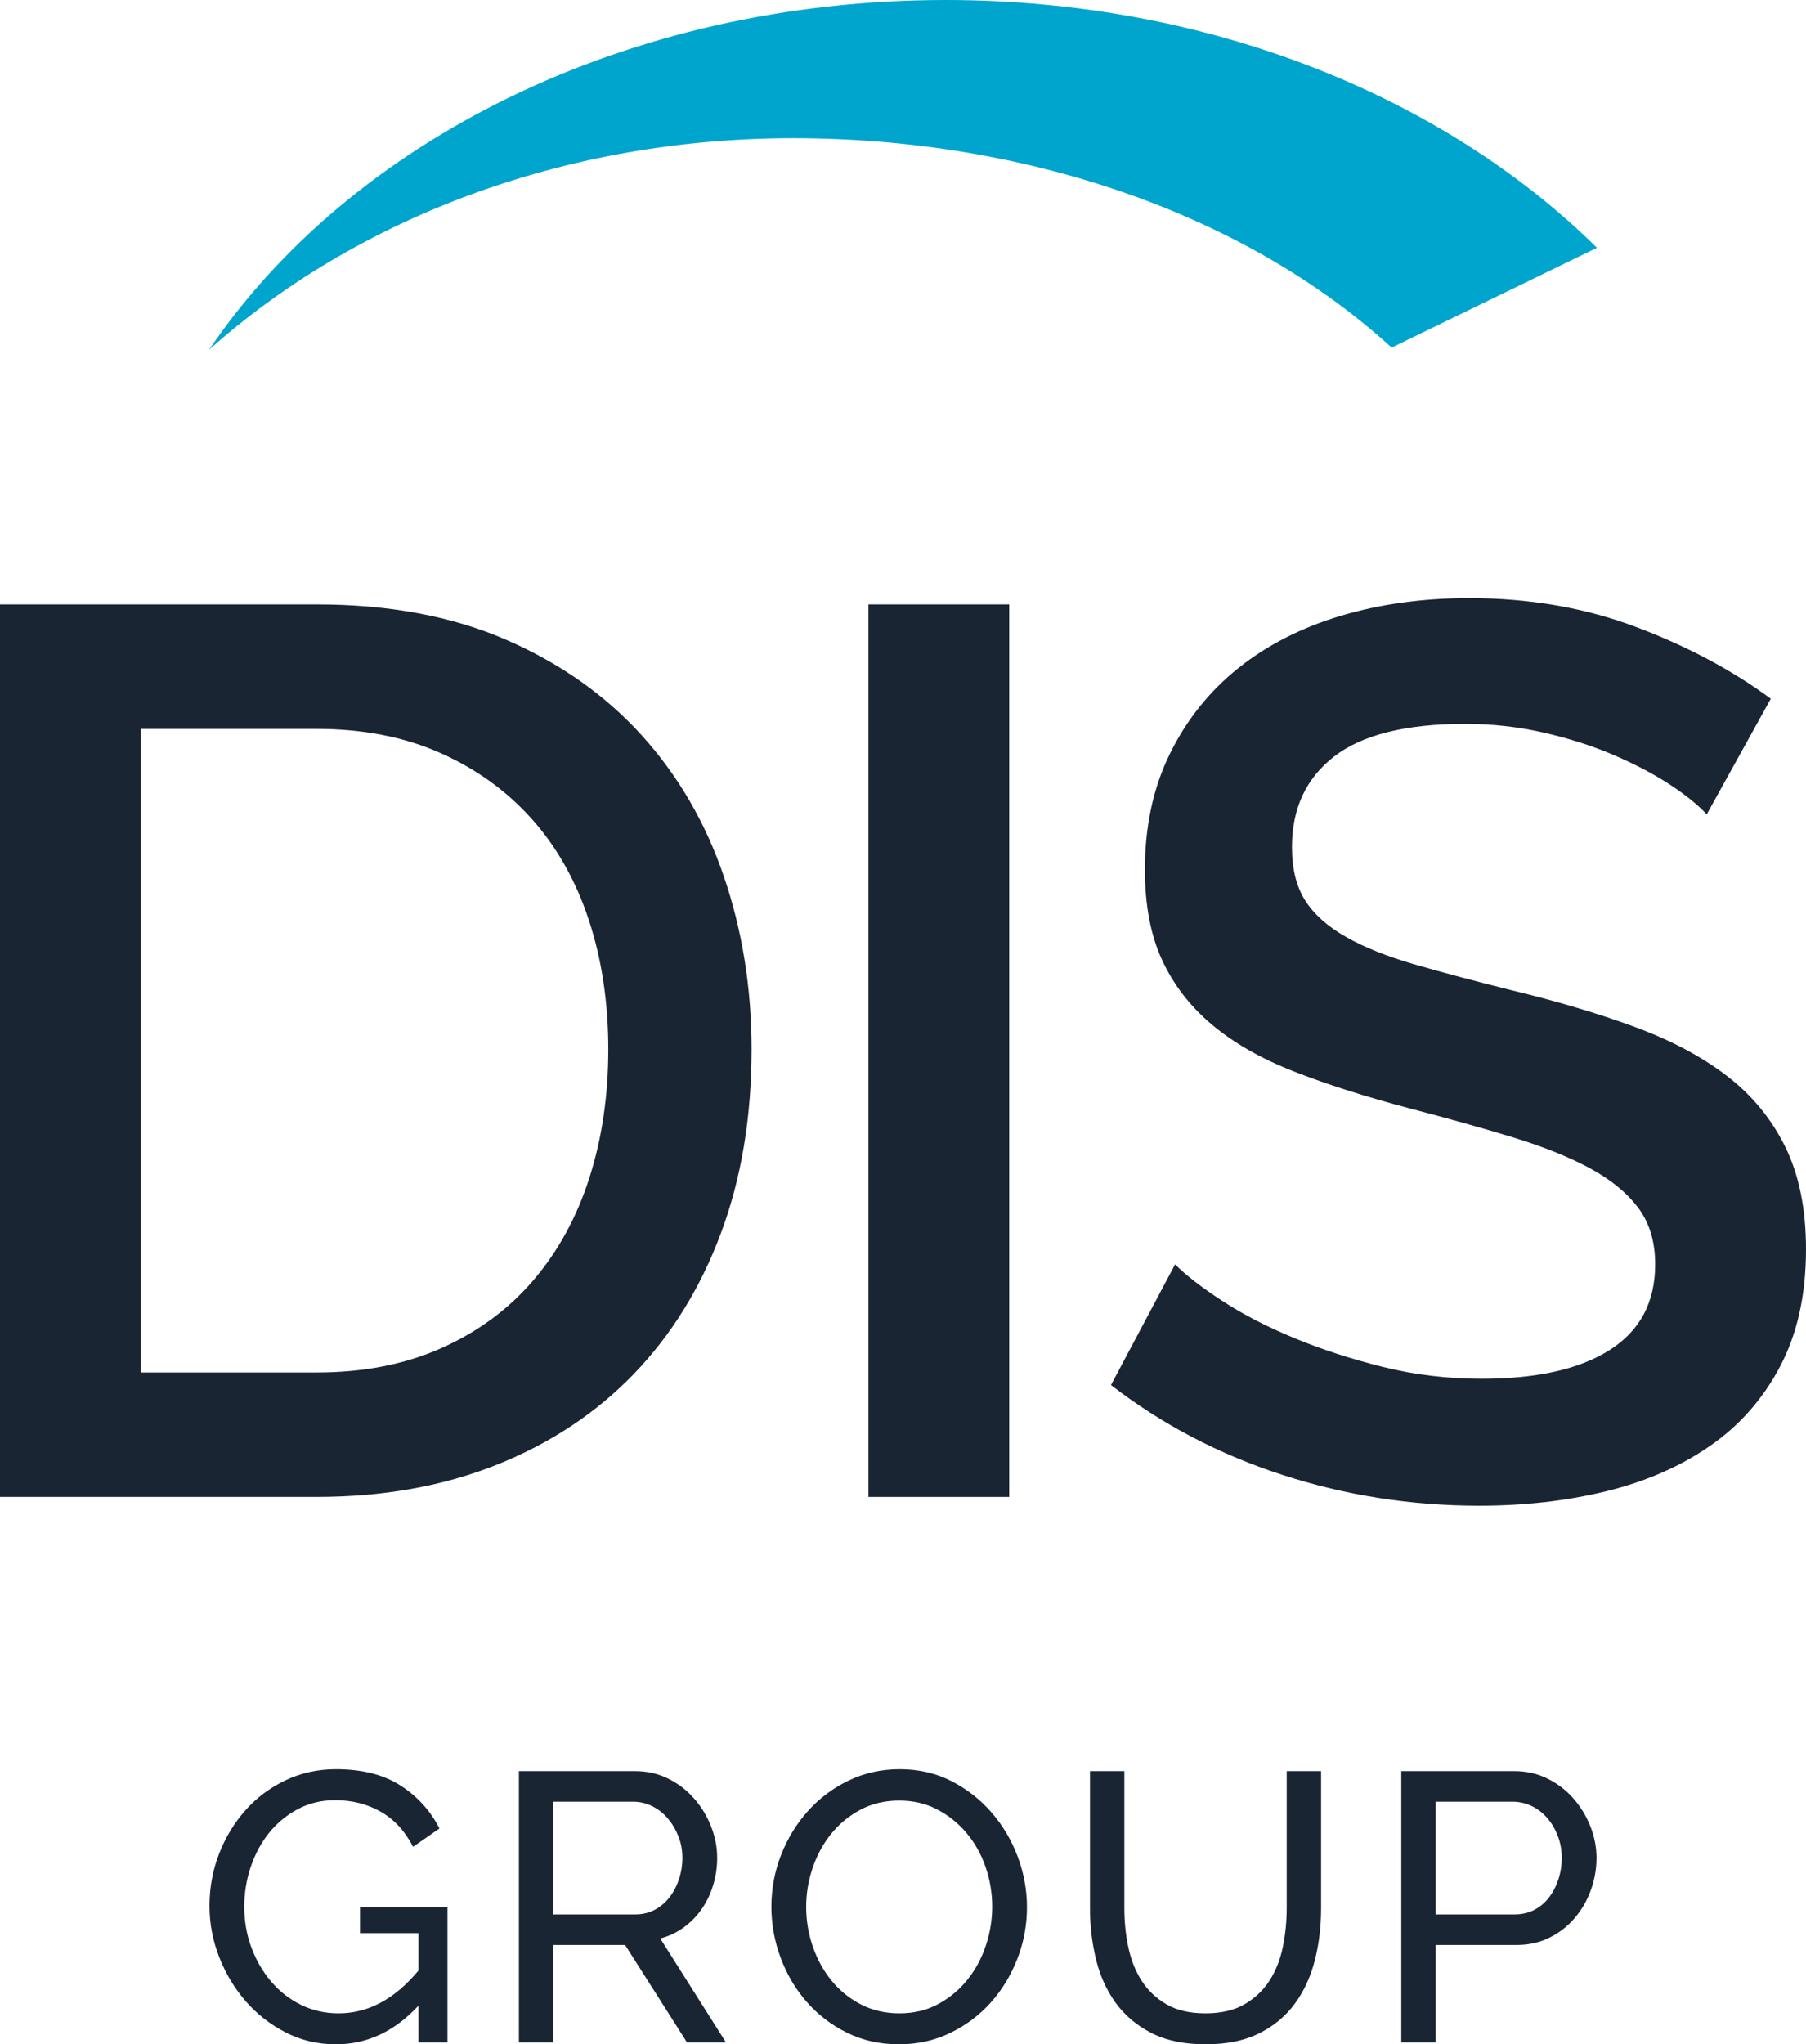
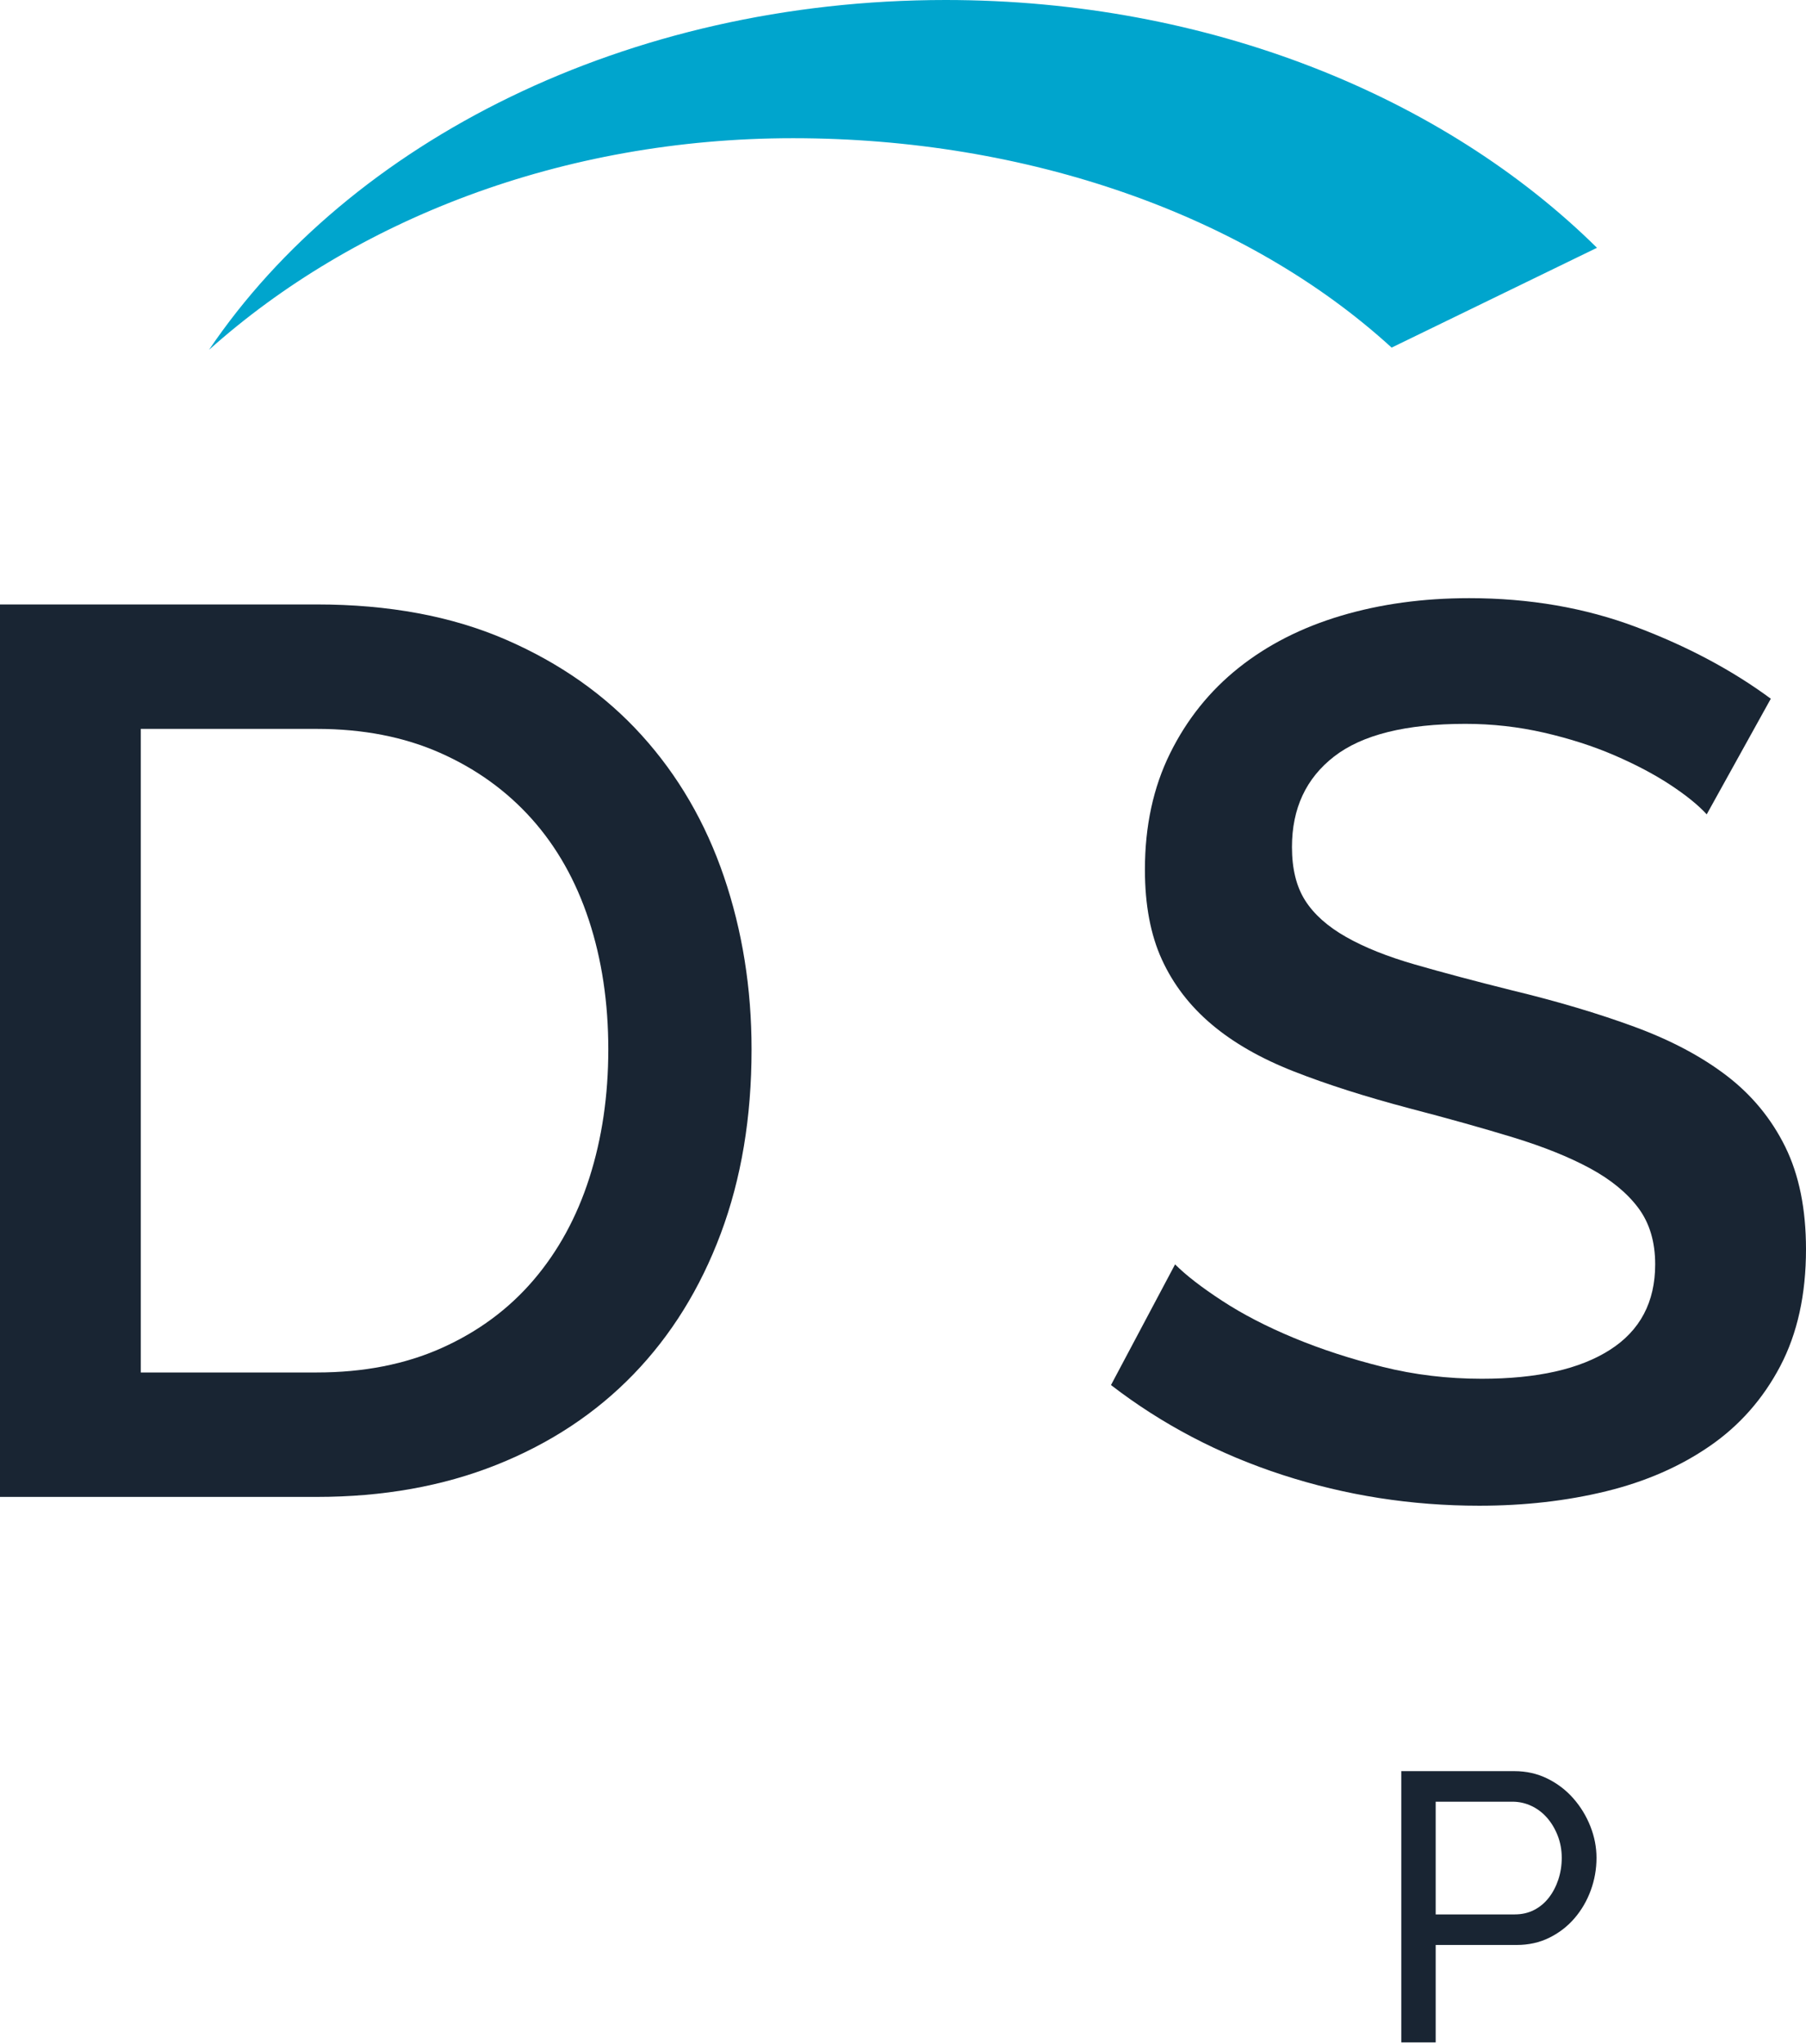
<svg xmlns="http://www.w3.org/2000/svg" id="Layer_2" data-name="Layer 2" viewBox="0 0 1253.764 1418.97">
  <defs>
    <style> .cls-1 { fill: #192533; } .cls-2 { fill: #00a5cd; } </style>
  </defs>
  <g id="_Слой_1" data-name="Слой 1">
    <g>
      <path class="cls-2" d="M966.094,241.281l142.564-69.289C1002.418,67.138,839.336,0,656.433,0,435.104,0,242.769,98.308,145.106,242.819c101.027-90.338,245.274-146.888,405.453-146.888,162.293,0,314.334,52.917,415.536,145.349Z" />
      <g>
        <path class="cls-1" d="M0,1039.023V419.548H219.871c50.018,0,93.793,8.152,131.311,24.43,37.517,16.291,68.927,38.39,94.229,66.31,25.303,27.92,44.349,60.639,57.149,98.157,12.787,37.517,19.195,77.516,19.195,119.968,0,47.115-7.131,89.732-21.377,127.822-14.26,38.103-34.464,70.673-60.639,97.72-26.175,27.048-57.885,47.988-95.102,62.82-37.231,14.832-78.826,22.249-124.768,22.249H0Zm422.291-310.611c0-32.569-4.512-62.52-13.525-89.867-9.025-27.334-22.248-50.742-39.699-70.237-17.45-19.481-38.69-34.75-63.692-45.806-25.017-11.042-53.522-16.577-85.505-16.577H97.72v446.72h122.151c32.569,0,61.51-5.671,86.814-17.014,25.302-11.342,46.528-27.047,63.692-47.115,17.15-20.067,30.101-43.761,38.827-71.109,8.724-27.334,13.088-56.999,13.088-88.995Z" />
-         <path class="cls-1" d="M602.888,1039.023V419.548h97.721v619.476h-97.721Z" />
        <path class="cls-1" d="M1184.837,565.255c-5.821-6.394-14.26-13.224-25.303-20.504-11.056-7.266-23.993-14.096-38.826-20.503-14.832-6.395-31.124-11.629-48.86-15.705-17.75-4.063-35.922-6.108-54.532-6.108-41.308,0-71.695,7.567-91.176,22.685-19.496,15.133-29.23,36.073-29.23,62.82,0,15.133,3.055,27.484,9.161,37.082,6.108,9.597,15.555,18.036,28.357,25.302,12.787,7.28,28.793,13.674,47.987,19.194,19.195,5.535,41.581,11.493,67.184,17.887,31.41,7.566,59.766,16.006,85.068,25.302,25.303,9.312,46.679,20.654,64.129,34.028,17.451,13.388,30.974,29.816,40.571,49.297,9.598,19.495,14.396,43.189,14.396,71.109,0,31.41-5.971,58.458-17.886,81.143-11.929,22.685-28.22,41.158-48.861,55.404-20.653,14.26-44.647,24.73-71.982,31.41-27.347,6.68-56.712,10.034-88.122,10.034-47.115,0-92.635-7.116-136.546-21.377-43.924-14.246-83.624-35.036-119.096-62.383l44.497-83.76c7.553,7.566,18.459,16.004,32.719,25.302,14.247,9.312,30.824,17.887,49.733,25.739,18.895,7.853,39.399,14.547,61.511,20.067,22.099,5.535,45.07,8.29,68.928,8.29,38.39,0,68.055-6.68,88.994-20.068,20.94-13.373,31.41-33.155,31.41-59.33,0-15.705-3.926-28.793-11.779-39.263-7.853-10.47-19.058-19.631-33.591-27.484-14.547-7.853-32.283-14.969-53.223-21.376-20.94-6.394-44.797-13.088-71.545-20.067-30.838-8.139-57.735-16.715-80.707-25.739-22.985-9.011-42.029-19.918-57.148-32.719-15.133-12.787-26.612-27.771-34.465-44.934-7.853-17.15-11.779-37.954-11.779-62.384,0-30.238,5.809-57.148,17.451-80.706,11.629-23.558,27.484-43.325,47.551-59.331,20.067-15.991,43.761-28.056,71.109-36.208,27.334-8.139,56.999-12.215,88.995-12.215,41.88,0,80.557,6.693,116.042,20.067,35.473,13.387,66.597,29.965,93.359,49.733l-44.498,80.27Z" />
      </g>
      <g>
-         <path class="cls-1" d="M290.498,1392.186c-16.62,17.859-35.713,26.784-57.28,26.784-12.555,0-24.178-2.739-34.872-8.22-10.699-5.479-19.935-12.684-27.713-21.614-7.781-8.925-13.922-19.134-18.431-30.628-4.508-11.49-6.762-23.337-6.762-35.536,0-12.729,2.209-24.795,6.63-36.198,4.417-11.403,10.517-21.48,18.298-30.231,7.777-8.75,17.059-15.687,27.845-20.817,10.782-5.126,22.45-7.69,35.005-7.69,18.206,0,33.189,3.803,44.948,11.402,11.756,7.604,20.726,17.503,26.917,29.702l-18.299,12.728c-5.66-10.959-13.172-19.093-22.54-24.396-9.373-5.304-19.89-7.956-31.557-7.956-9.547,0-18.211,2.08-25.988,6.232-7.782,4.156-14.411,9.638-19.89,16.441-5.482,6.808-9.725,14.676-12.729,23.602-3.008,8.929-4.508,18.166-4.508,27.711,0,10.077,1.679,19.582,5.039,28.508,3.356,8.929,7.955,16.798,13.79,23.602,5.834,6.808,12.728,12.157,20.684,16.043,7.956,3.891,16.616,5.835,25.988,5.835,20.506,0,38.983-9.9,55.424-29.702v-25.987h-40.574v-18.034h60.727v93.876h-20.154v-25.458Z" />
-         <path class="cls-1" d="M360.239,1417.644v-188.282h80.617c8.308,0,15.953,1.723,22.938,5.171,6.982,3.447,12.994,8.046,18.032,13.79,5.039,5.747,8.971,12.198,11.802,19.358,2.826,7.159,4.243,14.452,4.243,21.878,0,6.543-.929,12.861-2.785,18.961-1.856,6.099-4.508,11.626-7.955,16.573-3.447,4.952-7.603,9.195-12.464,12.729-4.865,3.539-10.3,6.1-16.309,7.691l45.612,72.131h-27.048l-42.96-67.623h-49.856v67.623h-23.867Zm23.867-88.837h57.015c4.947,0,9.414-1.061,13.391-3.182,3.979-2.122,7.38-4.994,10.211-8.62,2.826-3.621,5.038-7.823,6.629-12.596,1.591-4.773,2.386-9.721,2.386-14.85,0-5.303-.928-10.297-2.784-14.984-1.856-4.682-4.335-8.838-7.426-12.463-3.095-3.622-6.72-6.452-10.873-8.486-4.155-2.03-8.531-3.05-13.126-3.05h-55.424v78.231Z" />
-         <path class="cls-1" d="M624.099,1418.97c-13.259,0-25.325-2.694-36.198-8.088-10.873-5.391-20.199-12.55-27.977-21.48-7.782-8.926-13.79-19.135-18.034-30.629-4.243-11.49-6.364-23.246-6.364-35.27,0-12.55,2.254-24.57,6.762-36.065,4.508-11.49,10.74-21.655,18.696-30.496,7.955-8.838,17.369-15.866,28.242-21.082,10.873-5.213,22.673-7.823,35.402-7.823,13.259,0,25.279,2.784,36.066,8.353,10.781,5.568,20.063,12.861,27.845,21.878,7.777,9.016,13.79,19.226,18.032,30.628,4.243,11.403,6.364,23.031,6.364,34.872,0,12.555-2.253,24.576-6.762,36.066-4.508,11.494-10.698,21.613-18.563,30.364-7.868,8.75-17.237,15.737-28.11,20.949-10.873,5.217-22.673,7.823-35.402,7.823Zm-64.44-95.467c0,9.547,1.545,18.787,4.641,27.713,3.091,8.929,7.466,16.84,13.126,23.734,5.656,6.894,12.464,12.376,20.419,16.441,7.956,4.07,16.794,6.1,26.519,6.1,10.077,0,19.094-2.163,27.049-6.497,7.956-4.33,14.718-9.986,20.287-16.973,5.568-6.982,9.812-14.891,12.729-23.734,2.917-8.838,4.376-17.767,4.376-26.784,0-9.546-1.55-18.782-4.641-27.711-3.095-8.926-7.517-16.794-13.259-23.602-5.747-6.803-12.555-12.24-20.419-16.308-7.87-4.065-16.575-6.1-26.122-6.1-10.076,0-19.093,2.121-27.049,6.365-7.955,4.243-14.717,9.811-20.287,16.707-5.568,6.894-9.857,14.763-12.861,23.601-3.008,8.843-4.508,17.859-4.508,27.049Z" />
-         <path class="cls-1" d="M836.775,1397.49c10.959,0,20.063-2.122,27.314-6.365,7.247-4.243,13.035-9.767,17.369-16.575,4.33-6.803,7.38-14.585,9.15-23.336,1.765-8.752,2.652-17.635,2.652-26.652v-95.201h23.866v95.201c0,12.729-1.458,24.796-4.375,36.198-2.918,11.403-7.558,21.44-13.923,30.099-6.364,8.664-14.631,15.514-24.795,20.552-10.168,5.038-22.499,7.558-36.993,7.558-15.029,0-27.67-2.652-37.922-7.955-10.255-5.304-18.522-12.332-24.795-21.082-6.277-8.752-10.785-18.829-13.525-30.232-2.743-11.402-4.111-23.113-4.111-35.137v-95.201h23.867v95.201c0,9.373,.928,18.431,2.785,27.182,1.856,8.75,4.947,16.487,9.281,23.204,4.33,6.721,10.077,12.157,17.237,16.309,7.161,4.155,16.131,6.232,26.917,6.232Z" />
        <path class="cls-1" d="M972.813,1417.644v-188.282h78.496c8.308,0,15.952,1.723,22.938,5.171,6.982,3.447,12.994,8.046,18.032,13.79,5.039,5.747,8.971,12.198,11.802,19.358,2.826,7.159,4.243,14.452,4.243,21.878,0,7.782-1.326,15.294-3.977,22.541-2.653,7.251-6.411,13.702-11.271,19.358-4.864,5.66-10.699,10.168-17.502,13.525-6.808,3.361-14.366,5.038-22.673,5.038h-56.22v67.623h-23.867Zm23.867-88.837h54.894c4.947,0,9.414-1.015,13.391-3.05,3.979-2.03,7.38-4.861,10.211-8.486,2.826-3.621,5.038-7.823,6.629-12.596,1.591-4.773,2.386-9.812,2.386-15.116,0-5.477-.928-10.608-2.785-15.381-1.856-4.773-4.334-8.926-7.425-12.464-3.095-3.535-6.721-6.273-10.873-8.221-4.156-1.943-8.531-2.917-13.126-2.917h-53.303v78.231Z" />
      </g>
    </g>
  </g>
</svg>